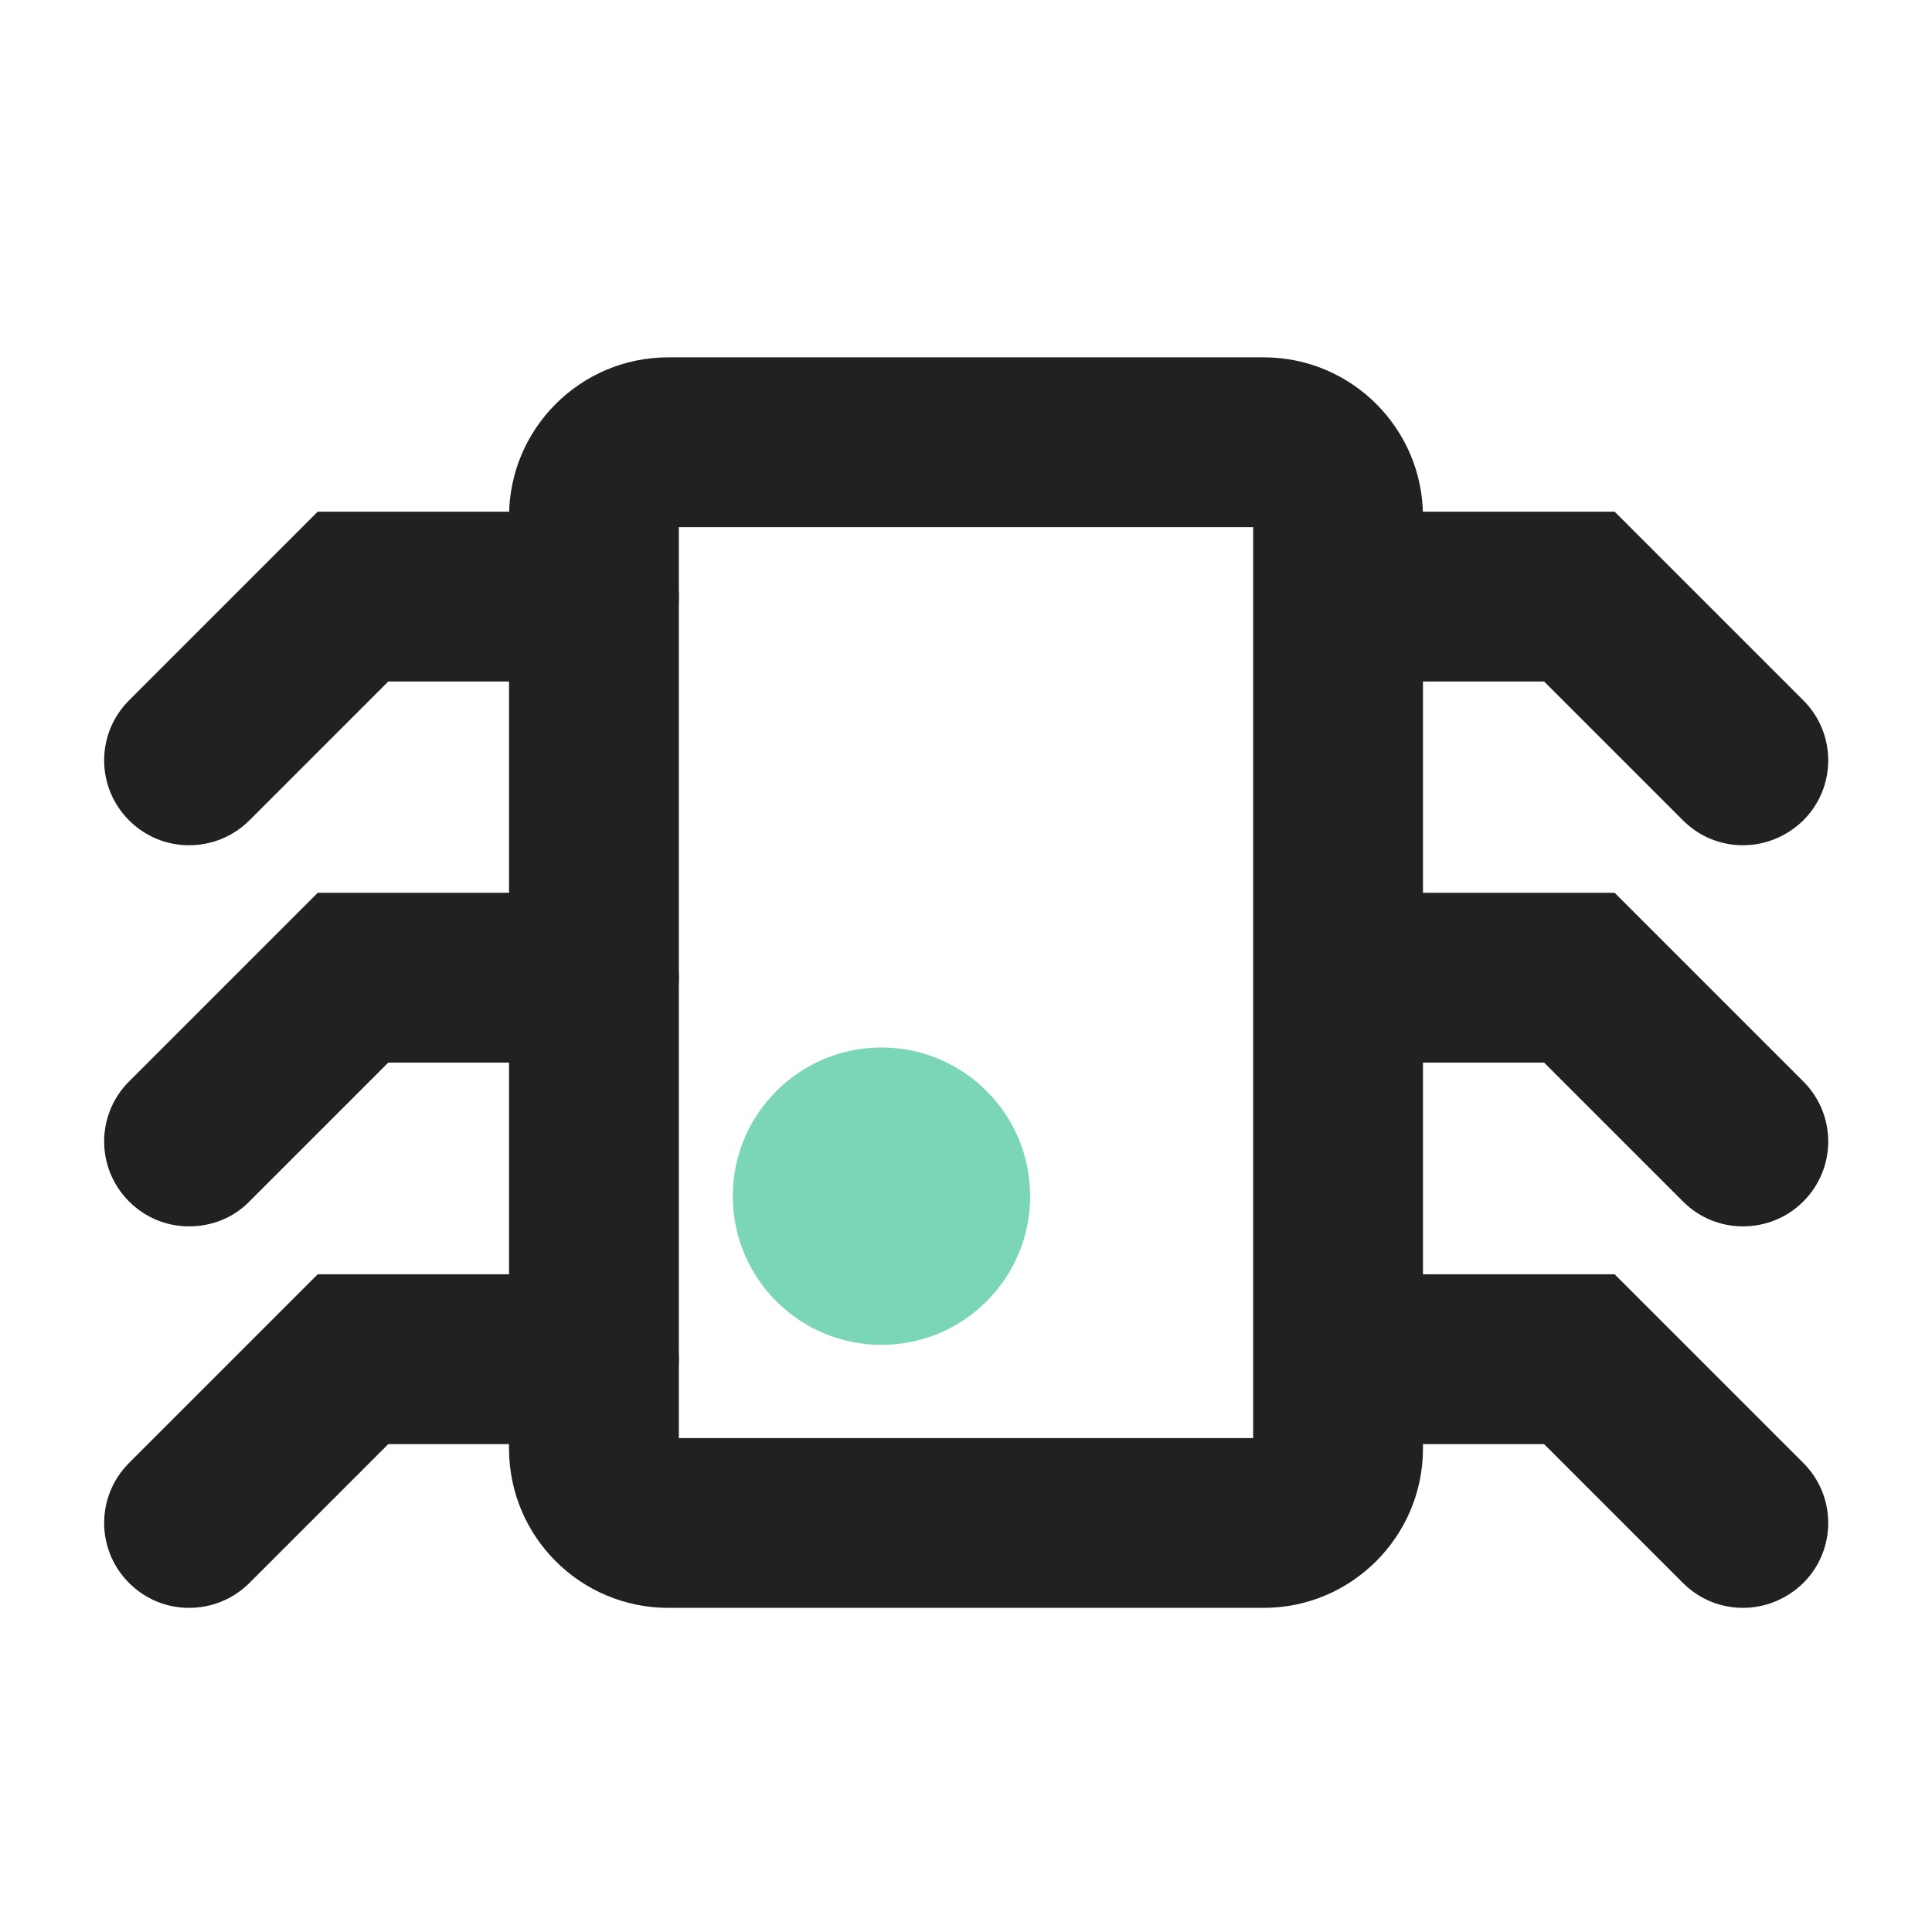
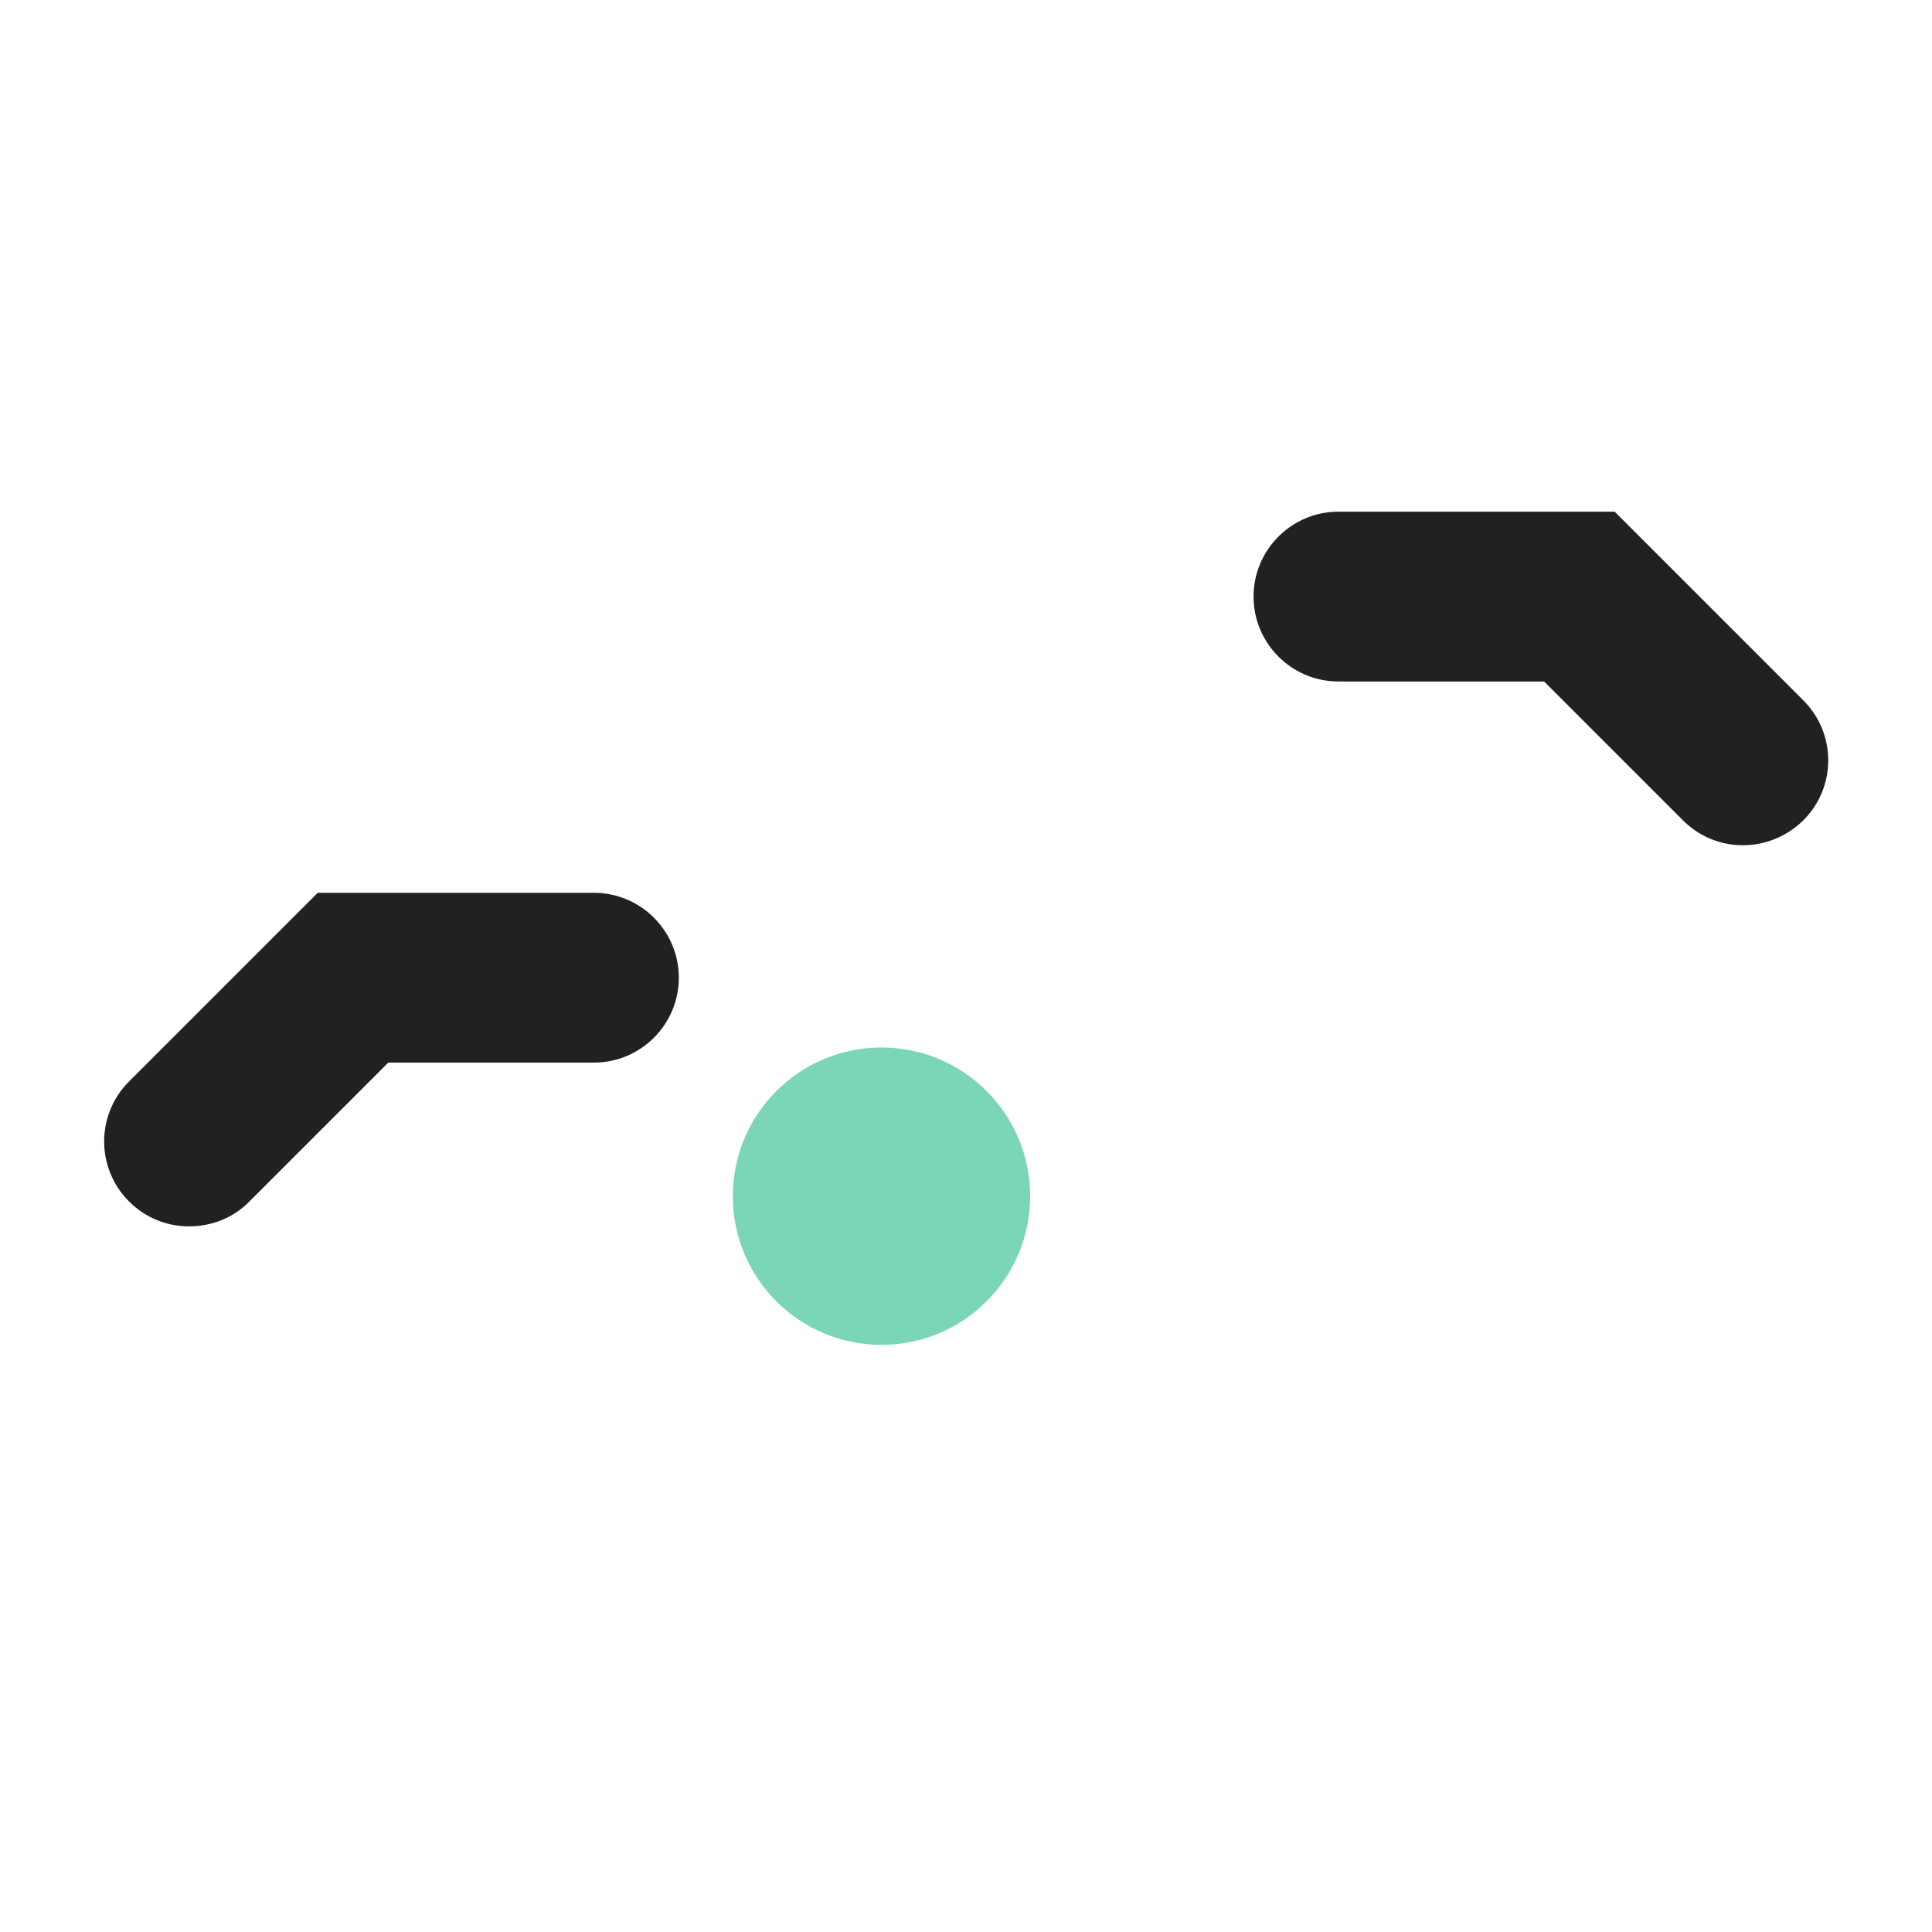
<svg xmlns="http://www.w3.org/2000/svg" version="1.1" id="Layer_1" x="0px" y="0px" viewBox="0 0 512 512" style="enable-background:new 0 0 512 512;" xml:space="preserve">
  <style type="text/css">
	.st0{fill:#212121;}
	.st1{fill:#7AD6B6;}
</style>
  <g>
    <g>
-       <path class="st0" d="M50.1,426.1c-5.8,0-11.5-2.2-15.9-6.6c-8.8-8.8-8.8-23,0-31.8l50-50h73.2c12.4,0,22.5,10.1,22.5,22.5    s-10.1,22.5-22.5,22.5h-54.5l-36.8,36.8C61.7,423.9,55.9,426.1,50.1,426.1z" />
-     </g>
+       </g>
    <g>
      <path class="st0" d="M50.1,325c-5.8,0-11.5-2.2-15.9-6.6c-8.8-8.8-8.8-23,0-31.8l50-50h73.2c12.4,0,22.5,10.1,22.5,22.5    s-10.1,22.5-22.5,22.5h-54.5l-36.8,36.8C61.7,322.9,55.9,325,50.1,325z" />
    </g>
    <g>
-       <path class="st0" d="M50.1,224c-5.8,0-11.5-2.2-15.9-6.6c-8.8-8.8-8.8-23,0-31.8l50-50h73.2c12.4,0,22.5,10.1,22.5,22.5    s-10.1,22.5-22.5,22.5h-54.5l-36.8,36.8C61.7,221.8,55.9,224,50.1,224z" />
-     </g>
+       </g>
    <g>
-       <path class="st0" d="M461.9,426.1c-5.8,0-11.5-2.2-15.9-6.6l-36.8-36.8h-54.5c-12.4,0-22.5-10.1-22.5-22.5s10.1-22.5,22.5-22.5    h73.2l50,50c8.8,8.8,8.8,23,0,31.8C473.4,423.9,467.6,426.1,461.9,426.1z" />
-     </g>
+       </g>
    <g>
-       <path class="st0" d="M461.9,325c-5.8,0-11.5-2.2-15.9-6.6l-36.8-36.8h-54.5c-12.4,0-22.5-10.1-22.5-22.5s10.1-22.5,22.5-22.5h73.2    l50,50c8.8,8.8,8.8,23,0,31.8C473.4,322.9,467.6,325,461.9,325z" />
-     </g>
+       </g>
    <g>
      <path class="st0" d="M461.9,224c-5.8,0-11.5-2.2-15.9-6.6l-36.8-36.8h-54.5c-12.4,0-22.5-10.1-22.5-22.5s10.1-22.5,22.5-22.5h73.2    l50,50c8.8,8.8,8.8,23,0,31.8C473.4,221.8,467.6,224,461.9,224z" />
    </g>
    <g>
-       <path class="st0" d="M334.9,426.1H177.1c-23.3,0-42.2-18.9-42.2-42.2v-247c0-23.3,18.9-42.2,42.2-42.2h157.8    c23.3,0,42.2,18.9,42.2,42.2v247C377.1,407.1,358.2,426.1,334.9,426.1z M179.9,381.1h152.2V139.7H179.9V381.1z" />
-     </g>
+       </g>
    <g>
      <circle class="st1" cx="233.6" cy="317" r="39.4" />
    </g>
  </g>
</svg>